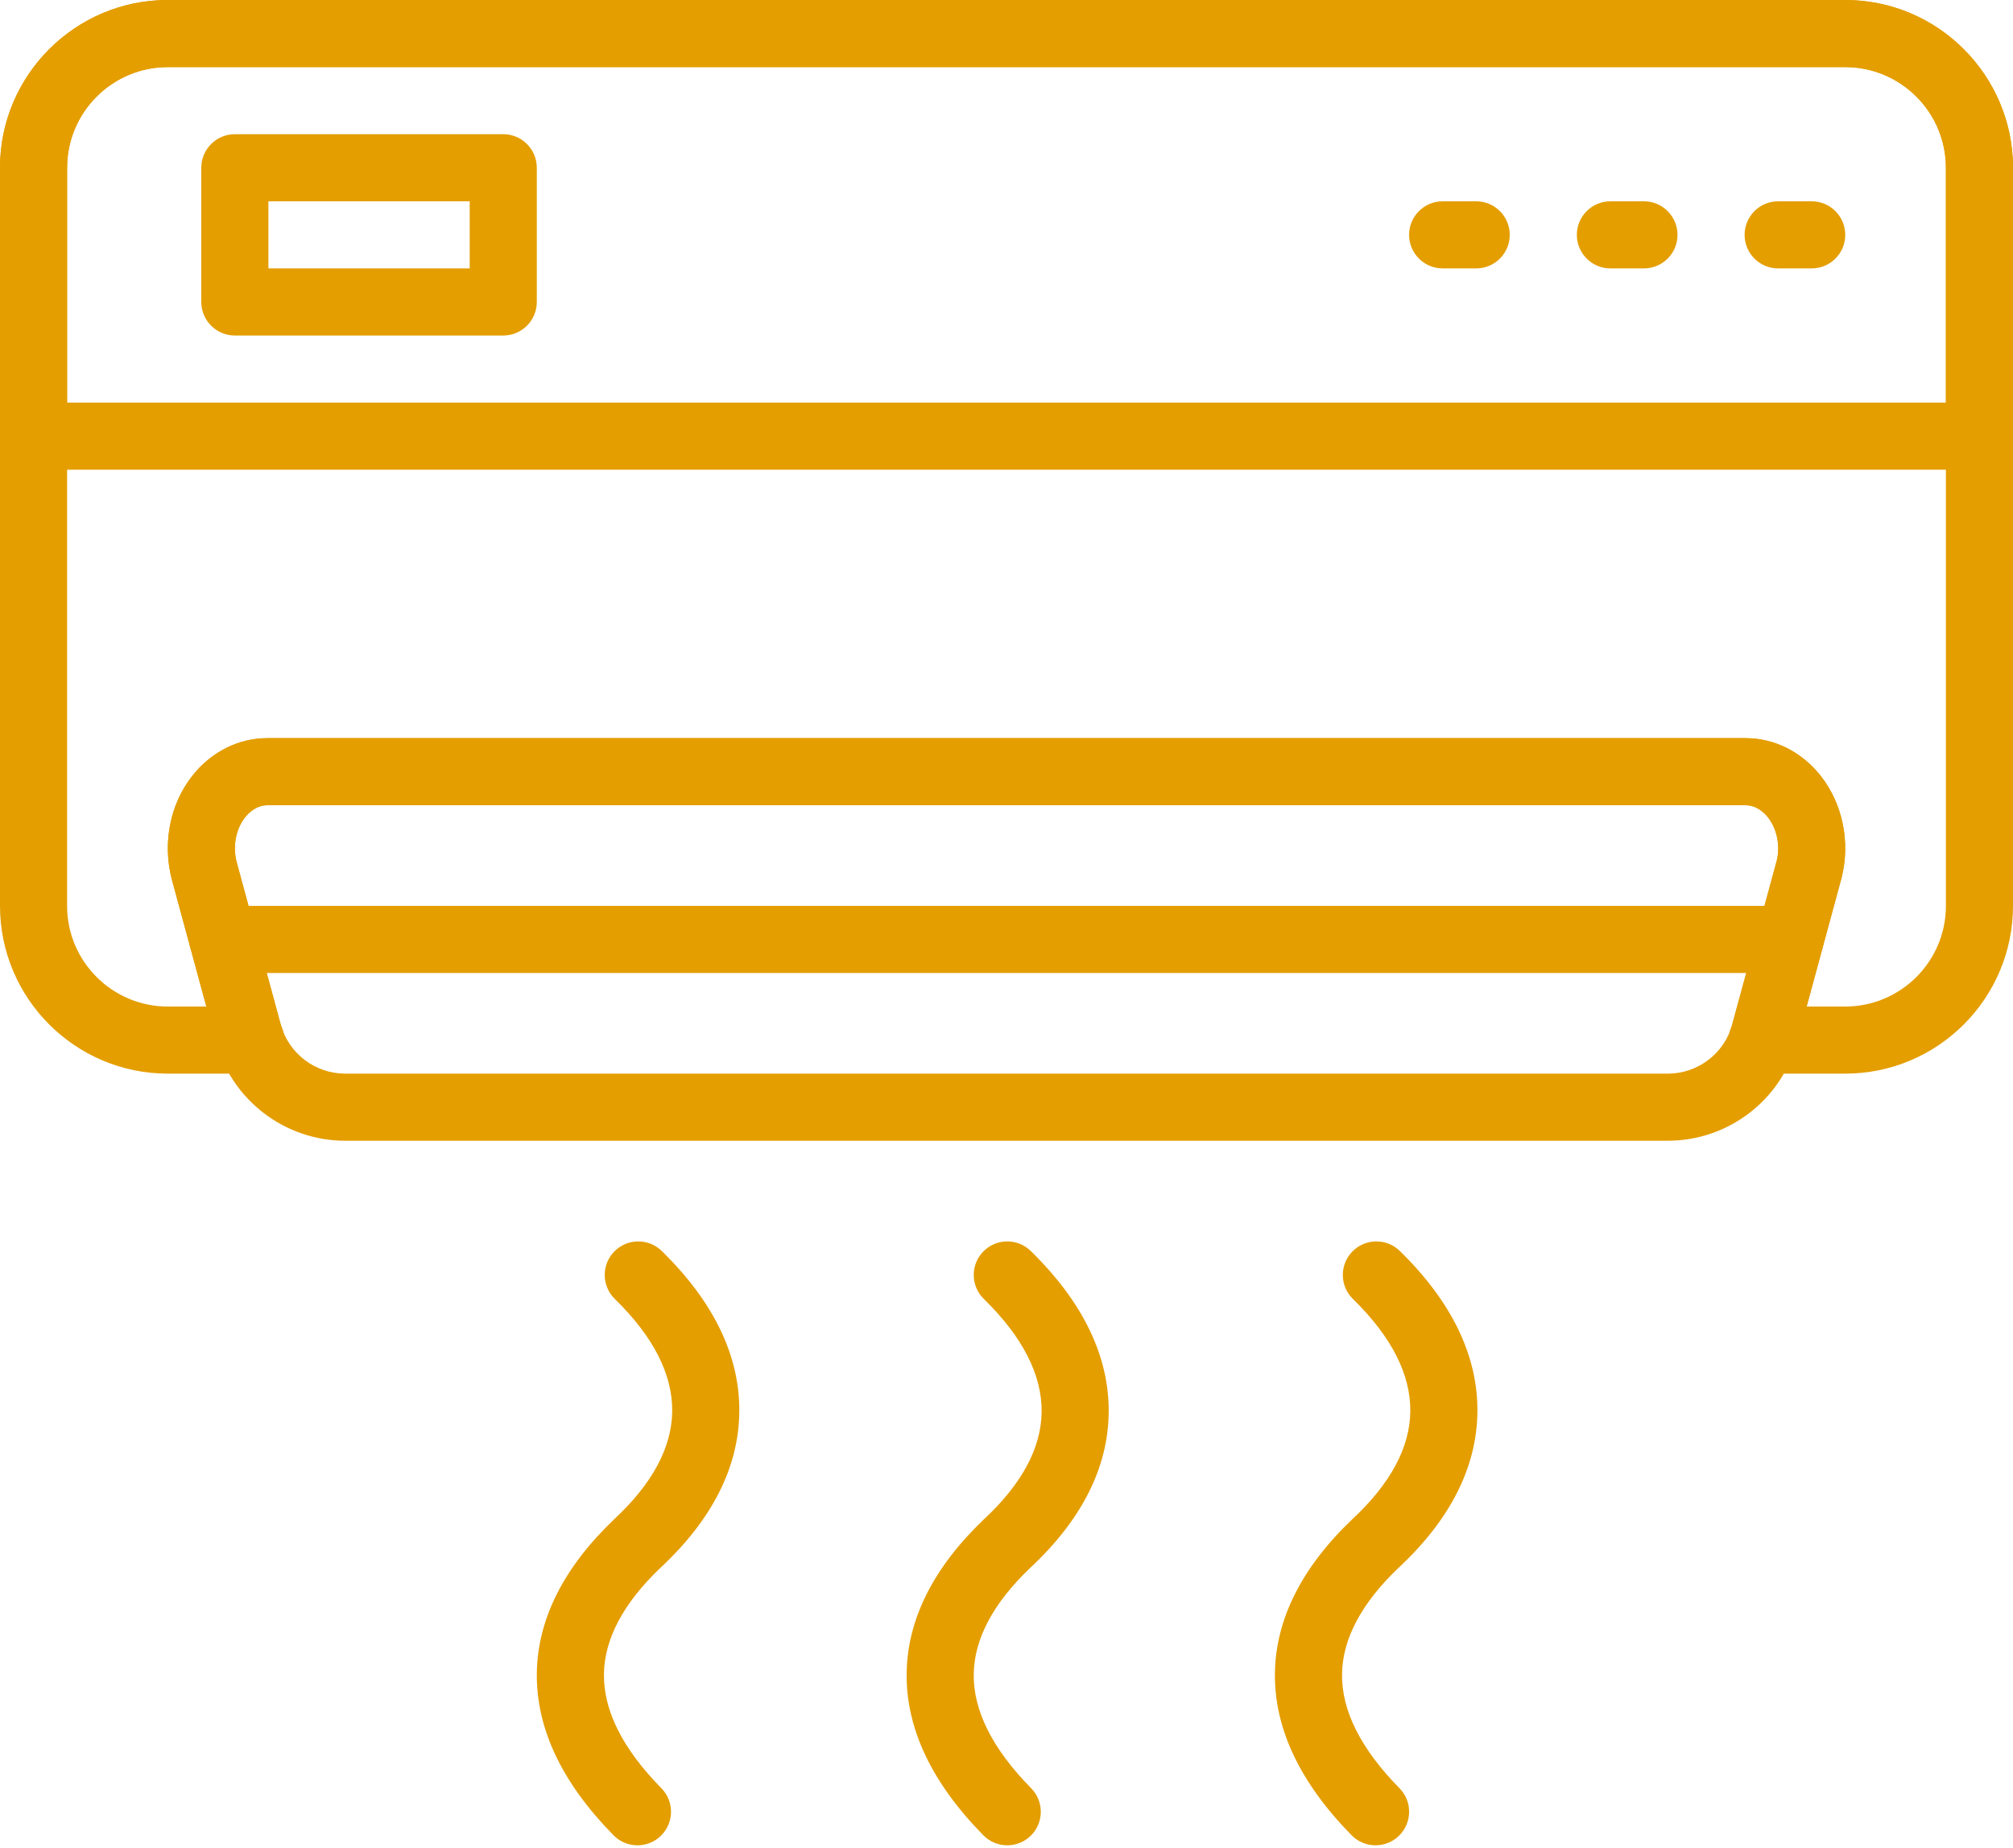
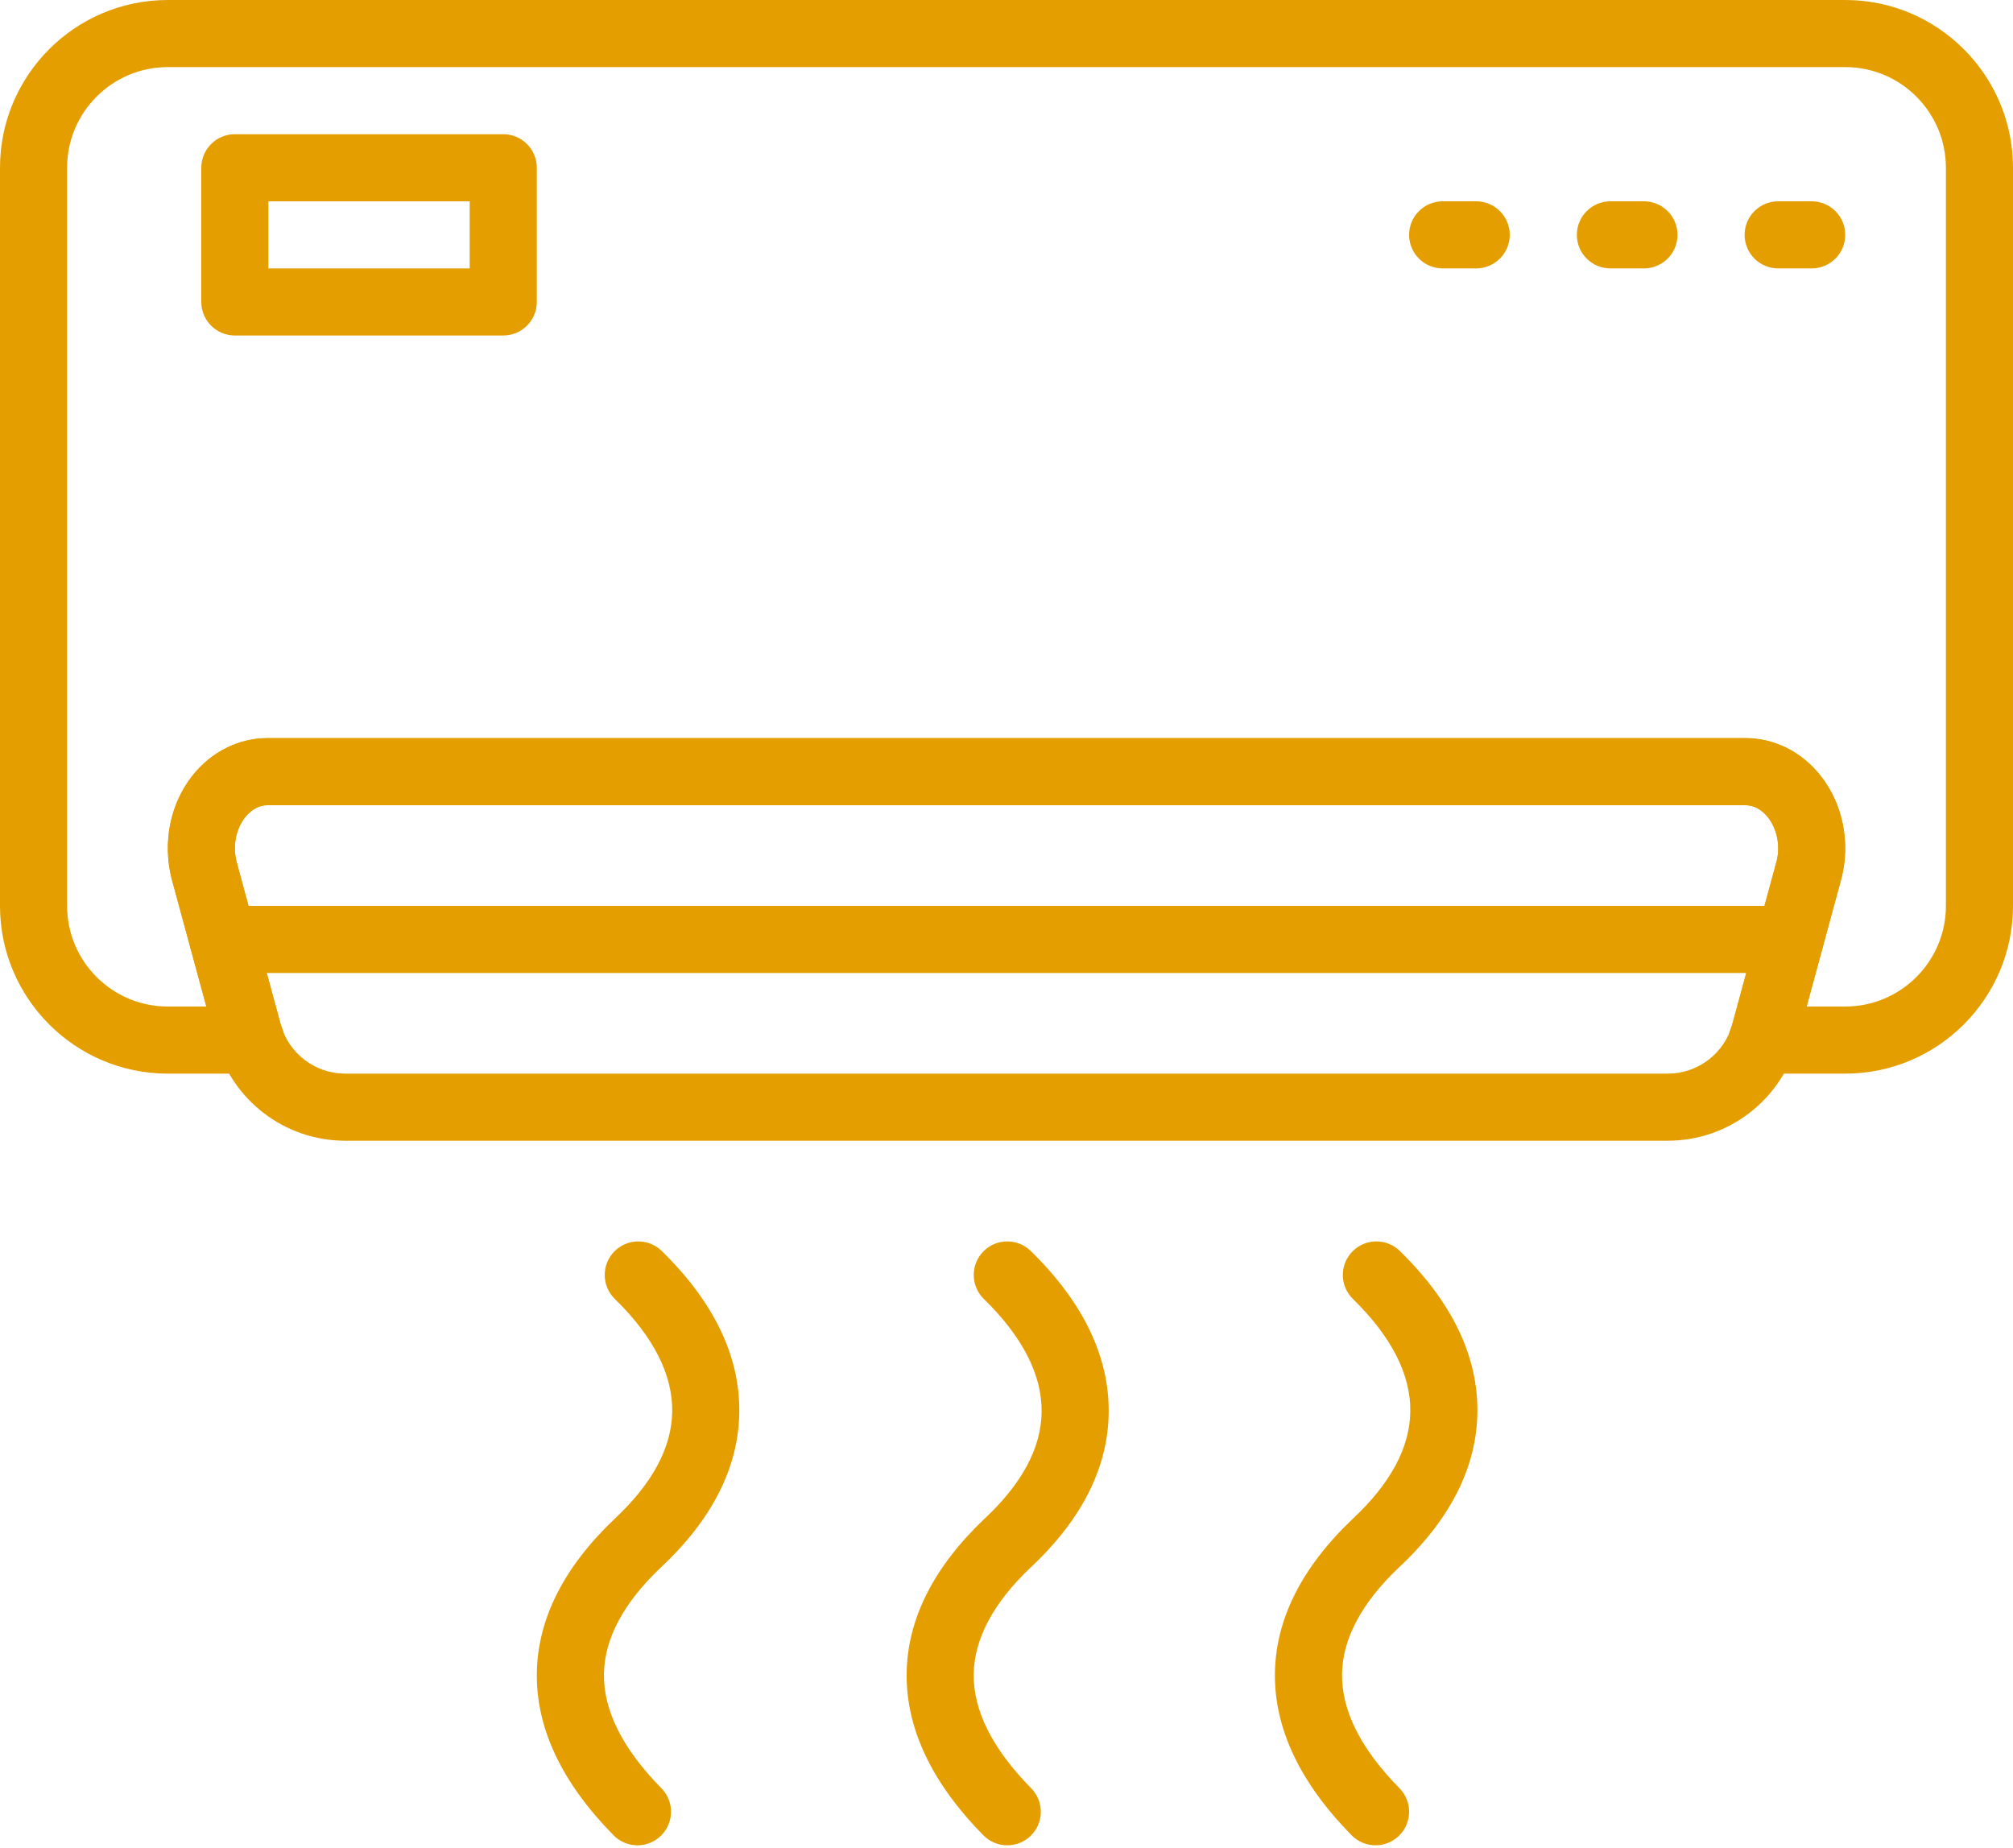
<svg xmlns="http://www.w3.org/2000/svg" width="512px" height="470px" viewBox="0 0 512 470">
  <title>air-conditioner</title>
  <desc>Created with Sketch.</desc>
  <defs />
  <g id="Page-1" stroke="none" stroke-width="1" fill="none" fill-rule="evenodd">
    <g id="air-conditioner" fill="#E49E00" fill-rule="nonzero">
      <path d="M256.195,469.332 C253.984,469.332 251.785,468.48 250.121,466.789 C236.953,453.418 230.383,439.52 230.605,425.465 C230.816,411.777 237.449,398.625 250.309,386.363 C259.926,377.414 264.824,368.266 264.934,359.125 C265.047,349.688 260.105,340.012 250.238,330.375 C246.871,327.082 246.801,321.68 250.094,318.309 C253.391,314.93 258.789,314.879 262.16,318.164 C275.488,331.188 282.164,345.035 281.992,359.332 C281.82,373.324 275.098,386.594 262.008,398.789 C252.656,407.707 247.809,416.793 247.664,425.738 C247.52,435.047 252.434,444.824 262.273,454.816 C265.582,458.18 265.539,463.574 262.18,466.883 C260.523,468.516 258.363,469.332 256.195,469.332 Z" id="Shape" />
      <path d="M349.867,469.332 C347.656,469.332 345.453,468.48 343.789,466.789 C330.625,453.418 324.055,439.52 324.273,425.465 C324.488,411.777 331.117,398.625 343.988,386.363 C353.672,377.344 358.598,368.152 358.707,358.98 C358.816,349.566 353.91,339.949 344.113,330.375 C340.746,327.082 340.676,321.68 343.969,318.309 C347.266,314.93 352.664,314.879 356.035,318.164 C369.305,331.129 375.945,344.926 375.773,359.176 C375.602,373.207 368.844,386.535 355.688,398.781 C346.332,407.695 341.477,416.785 341.344,425.727 C341.195,435.031 346.113,444.816 355.949,454.809 C359.262,458.172 359.219,463.566 355.855,466.875 C354.191,468.516 352.027,469.332 349.867,469.332 Z" id="Shape" />
      <path d="M162.133,469.332 C159.922,469.332 157.723,468.48 156.059,466.789 C142.891,453.418 136.32,439.52 136.543,425.465 C136.754,411.777 143.387,398.625 156.254,386.363 C165.938,377.344 170.863,368.152 170.973,358.98 C171.086,349.566 166.18,339.949 156.383,330.375 C153.012,327.082 152.941,321.68 156.238,318.309 C159.531,314.93 164.934,314.879 168.305,318.164 C181.574,331.129 188.211,344.926 188.039,359.176 C187.871,373.207 181.113,386.535 167.953,398.781 C158.602,407.695 153.746,416.785 153.609,425.727 C153.465,435.031 158.379,444.816 168.219,454.809 C171.527,458.172 171.484,463.566 168.125,466.875 C166.461,468.516 164.293,469.332 162.133,469.332 Z" id="Shape" />
      <path d="M128,85.332 L59.734,85.332 C55.023,85.332 51.199,81.512 51.199,76.801 L51.199,42.668 C51.199,37.957 55.023,34.133 59.734,34.133 L128,34.133 C132.711,34.133 136.535,37.957 136.535,42.668 L136.535,76.801 C136.535,81.512 132.711,85.332 128,85.332 Z M68.266,68.266 L119.465,68.266 L119.465,51.199 L68.266,51.199 L68.266,68.266 Z" id="Shape" />
      <path d="M460.801,68.266 L452.266,68.266 C447.555,68.266 443.734,64.445 443.734,59.734 C443.734,55.023 447.555,51.199 452.266,51.199 L460.801,51.199 C465.512,51.199 469.332,55.023 469.332,59.734 C469.332,64.445 465.512,68.266 460.801,68.266 Z" id="Shape" />
-       <path d="M418.133,68.266 L409.602,68.266 C404.891,68.266 401.066,64.445 401.066,59.734 C401.066,55.023 404.891,51.199 409.602,51.199 L418.133,51.199 C422.844,51.199 426.668,55.023 426.668,59.734 C426.668,64.445 422.844,68.266 418.133,68.266 Z" id="Shape" />
+       <path d="M418.133,68.266 L409.602,68.266 C404.891,68.266 401.066,64.445 401.066,59.734 C401.066,55.023 404.891,51.199 409.602,51.199 L418.133,51.199 C422.844,51.199 426.668,55.023 426.668,59.734 C426.668,64.445 422.844,68.266 418.133,68.266 " id="Shape" />
      <path d="M375.465,68.266 L366.934,68.266 C362.223,68.266 358.398,64.445 358.398,59.734 C358.398,55.023 362.223,51.199 366.934,51.199 L375.465,51.199 C380.176,51.199 384,55.023 384,59.734 C384,64.445 380.176,68.266 375.465,68.266 Z" id="Shape" />
-       <path d="M503.465,119.465 L8.535,119.465 C3.824,119.465 0,115.645 0,110.934 L0,42.668 C0,19.141 19.141,0 42.668,0 L469.332,0 C492.859,0 512,19.141 512,42.668 L512,110.934 C512,115.645 508.176,119.465 503.465,119.465 Z M17.066,102.398 L494.934,102.398 L494.934,42.668 C494.934,28.551 483.449,17.066 469.332,17.066 L42.668,17.066 C28.551,17.066 17.066,28.551 17.066,42.668 L17.066,102.398 Z" id="Shape" />
      <path d="M424.211,290.133 L87.789,290.133 C72.449,290.133 58.93,279.801 54.922,264.992 L43.621,223.367 C41.336,214.117 43.324,204.477 48.871,197.383 C53.676,191.25 60.656,187.734 68.027,187.734 L443.965,187.734 C451.336,187.734 458.316,191.25 463.121,197.375 C468.676,204.469 470.656,214.102 468.422,223.164 L457.07,264.984 C453.07,279.801 439.551,290.133 424.211,290.133 Z M68.027,204.801 C65.168,204.801 63.215,206.746 62.309,207.906 C59.996,210.852 59.172,215.141 60.145,219.094 L71.391,260.531 C73.395,267.914 80.137,273.066 87.789,273.066 L424.211,273.066 C431.863,273.066 438.605,267.914 440.609,260.523 L451.91,218.898 C452.828,215.141 452.004,210.852 449.691,207.906 C448.785,206.746 446.832,204.801 443.973,204.801 L68.027,204.801 Z" id="Shape" />
      <path d="M469.332,273.066 L448.203,273.066 C445.441,273.066 442.836,271.719 441.242,269.465 C439.637,267.203 439.234,264.312 440.168,261.691 C440.199,261.59 440.48,260.848 440.523,260.754 L451.918,218.898 C452.84,215.141 452.012,210.852 449.699,207.906 C448.785,206.746 446.832,204.801 443.973,204.801 L68.027,204.801 C65.168,204.801 63.215,206.746 62.309,207.906 C59.996,210.852 59.172,215.141 60.145,219.094 L71.391,260.531 C71.434,260.625 71.809,261.598 71.844,261.699 C72.766,264.312 72.363,267.211 70.766,269.473 C69.164,271.719 66.57,273.066 63.797,273.066 L42.668,273.066 C19.141,273.066 -2.84217094e-14,253.926 -2.84217094e-14,230.398 L-2.84217094e-14,42.668 C-2.84217094e-14,19.141 19.141,2.84217094e-14 42.668,2.84217094e-14 L469.332,2.84217094e-14 C492.859,2.84217094e-14 512,19.141 512,42.668 L512,230.398 C512,253.926 492.859,273.066 469.332,273.066 Z M459.52,256 L469.332,256 C483.449,256 494.934,244.516 494.934,230.398 L494.934,42.668 C494.934,28.551 483.449,17.066 469.332,17.066 L42.668,17.066 C28.551,17.066 17.066,28.551 17.066,42.668 L17.066,230.398 C17.066,244.516 28.551,256 42.668,256 L52.48,256 L43.621,223.359 C41.336,214.109 43.324,204.469 48.871,197.375 C53.676,191.25 60.656,187.734 68.027,187.734 L443.965,187.734 C451.336,187.734 458.316,191.25 463.121,197.375 C468.676,204.469 470.656,214.102 468.422,223.164 L459.52,256 Z" id="Shape" />
      <path d="M455.312,247.465 L56.688,247.465 C51.977,247.465 48.152,243.645 48.152,238.934 C48.152,234.223 51.977,230.398 56.688,230.398 L455.305,230.398 C460.016,230.398 463.836,234.223 463.836,238.934 C463.836,243.645 460.023,247.465 455.312,247.465 Z" id="Shape" />
    </g>
  </g>
</svg>